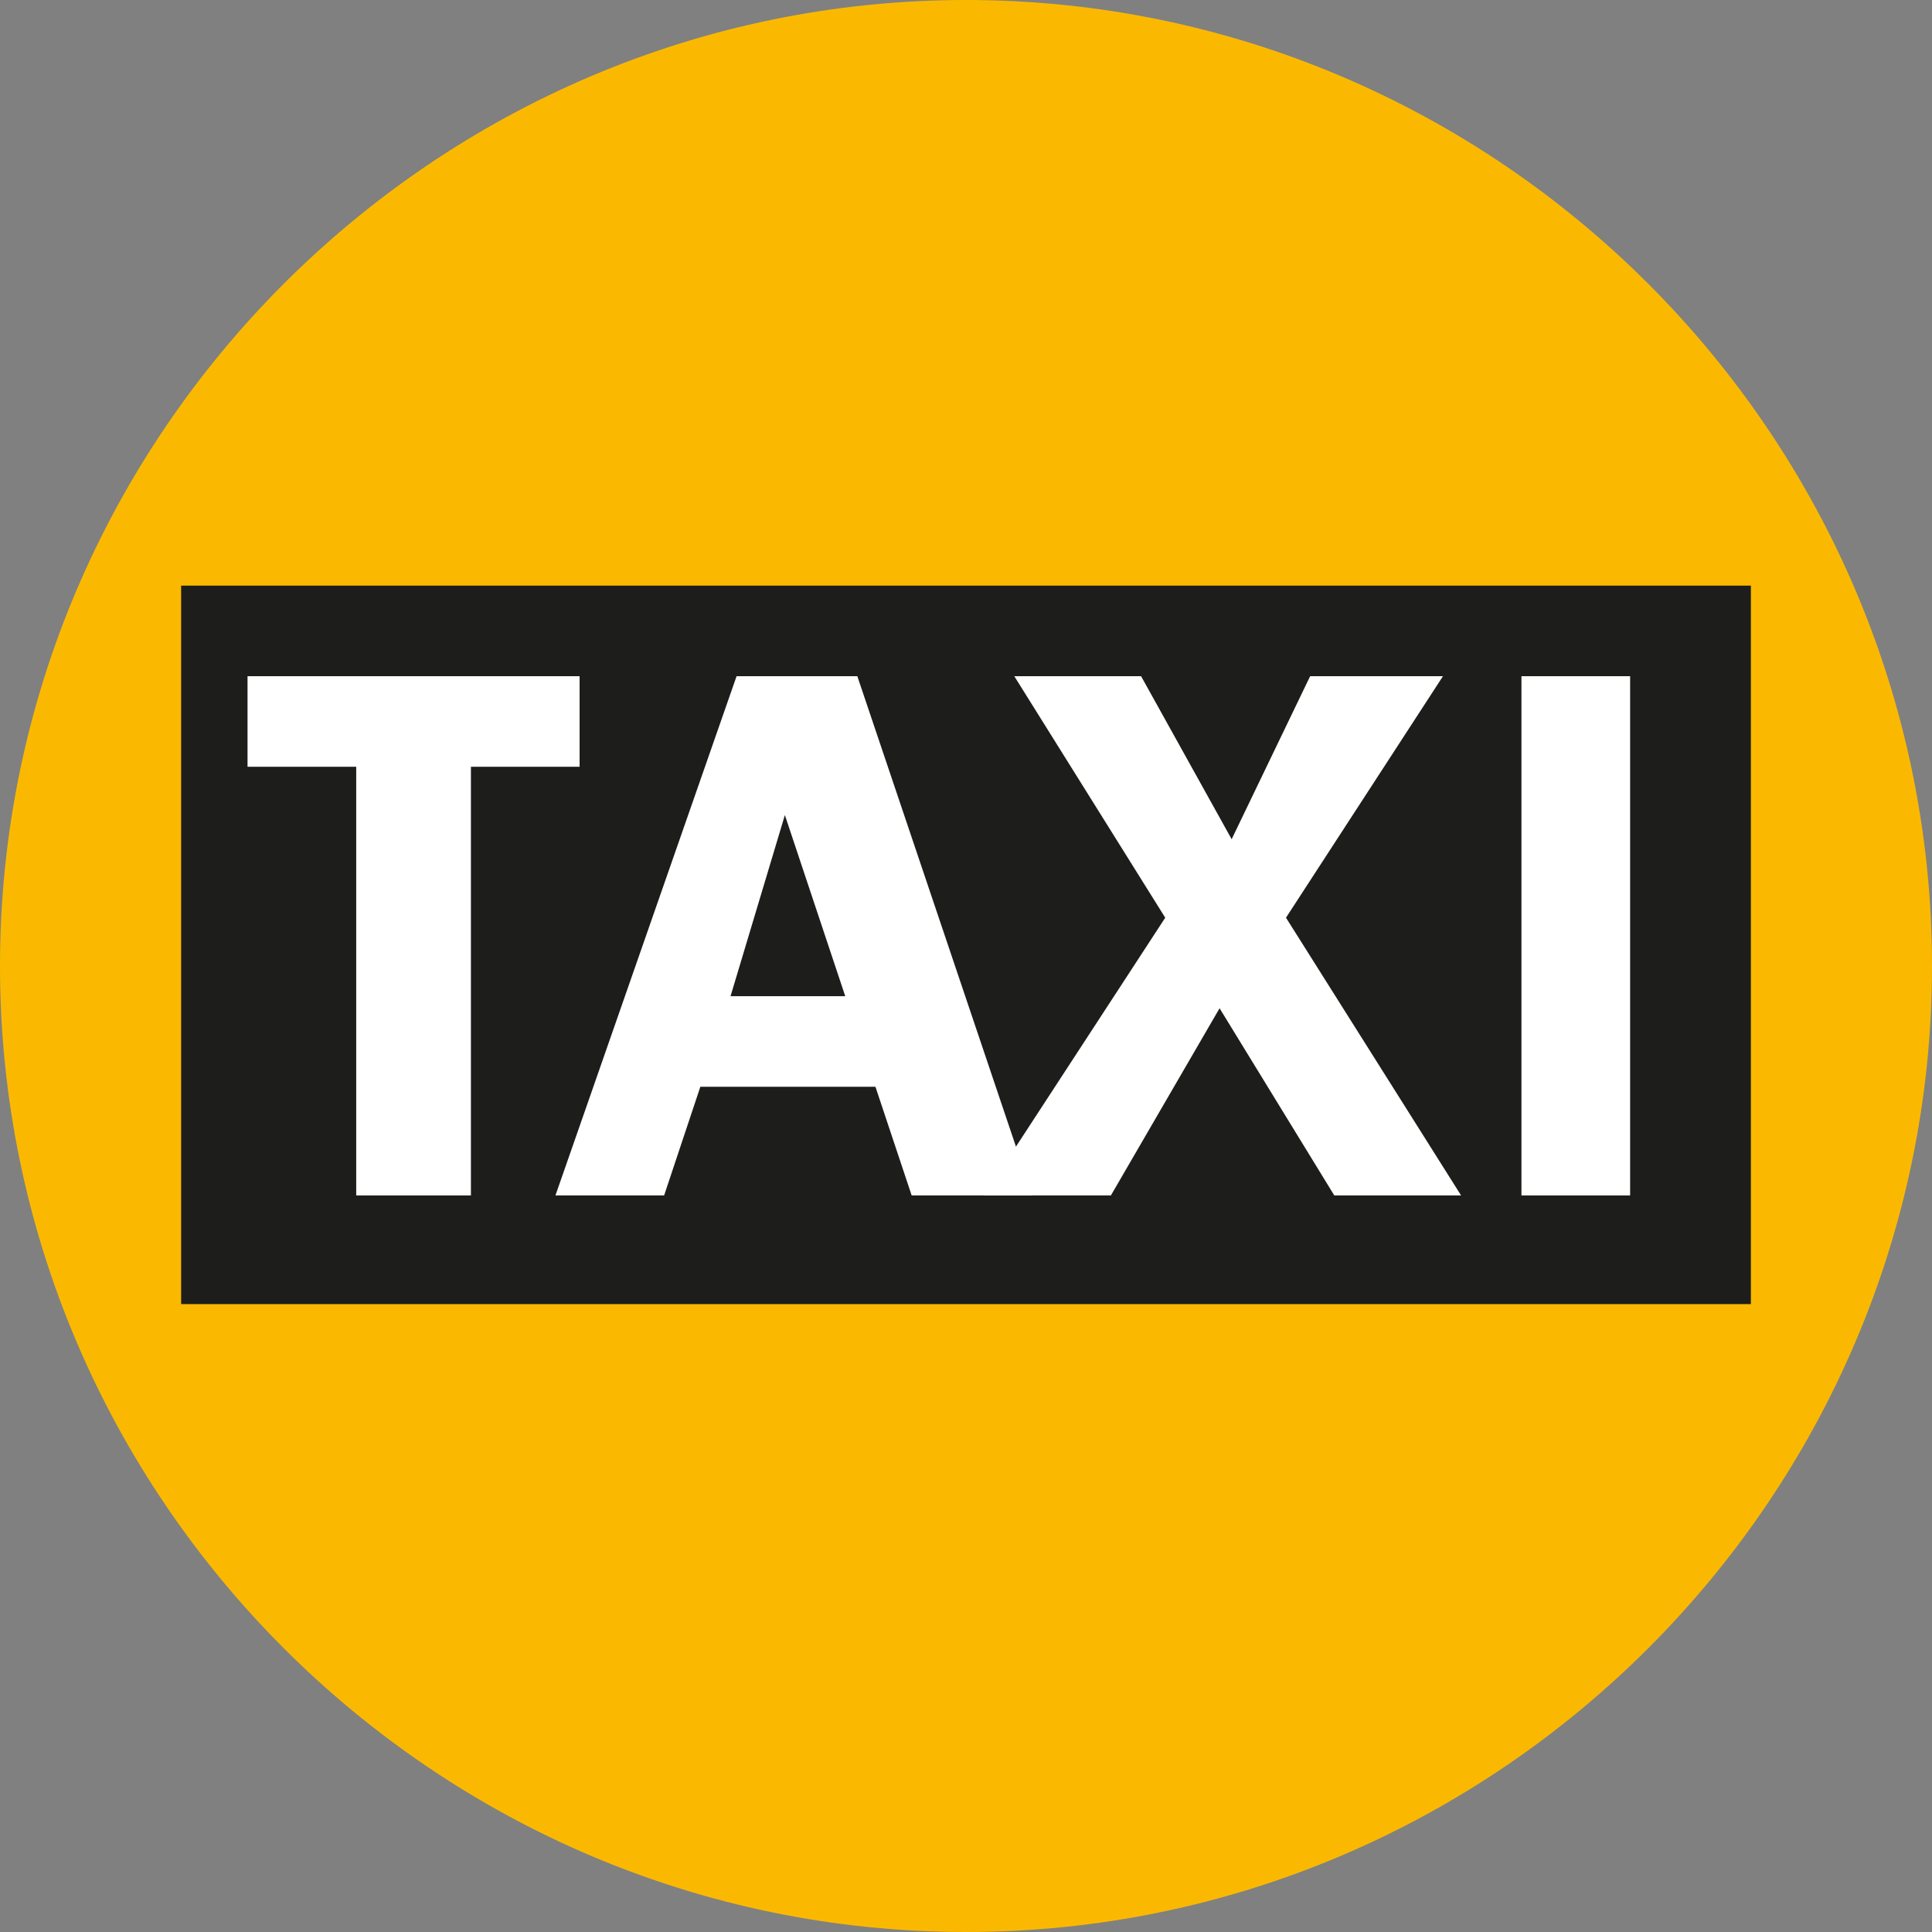
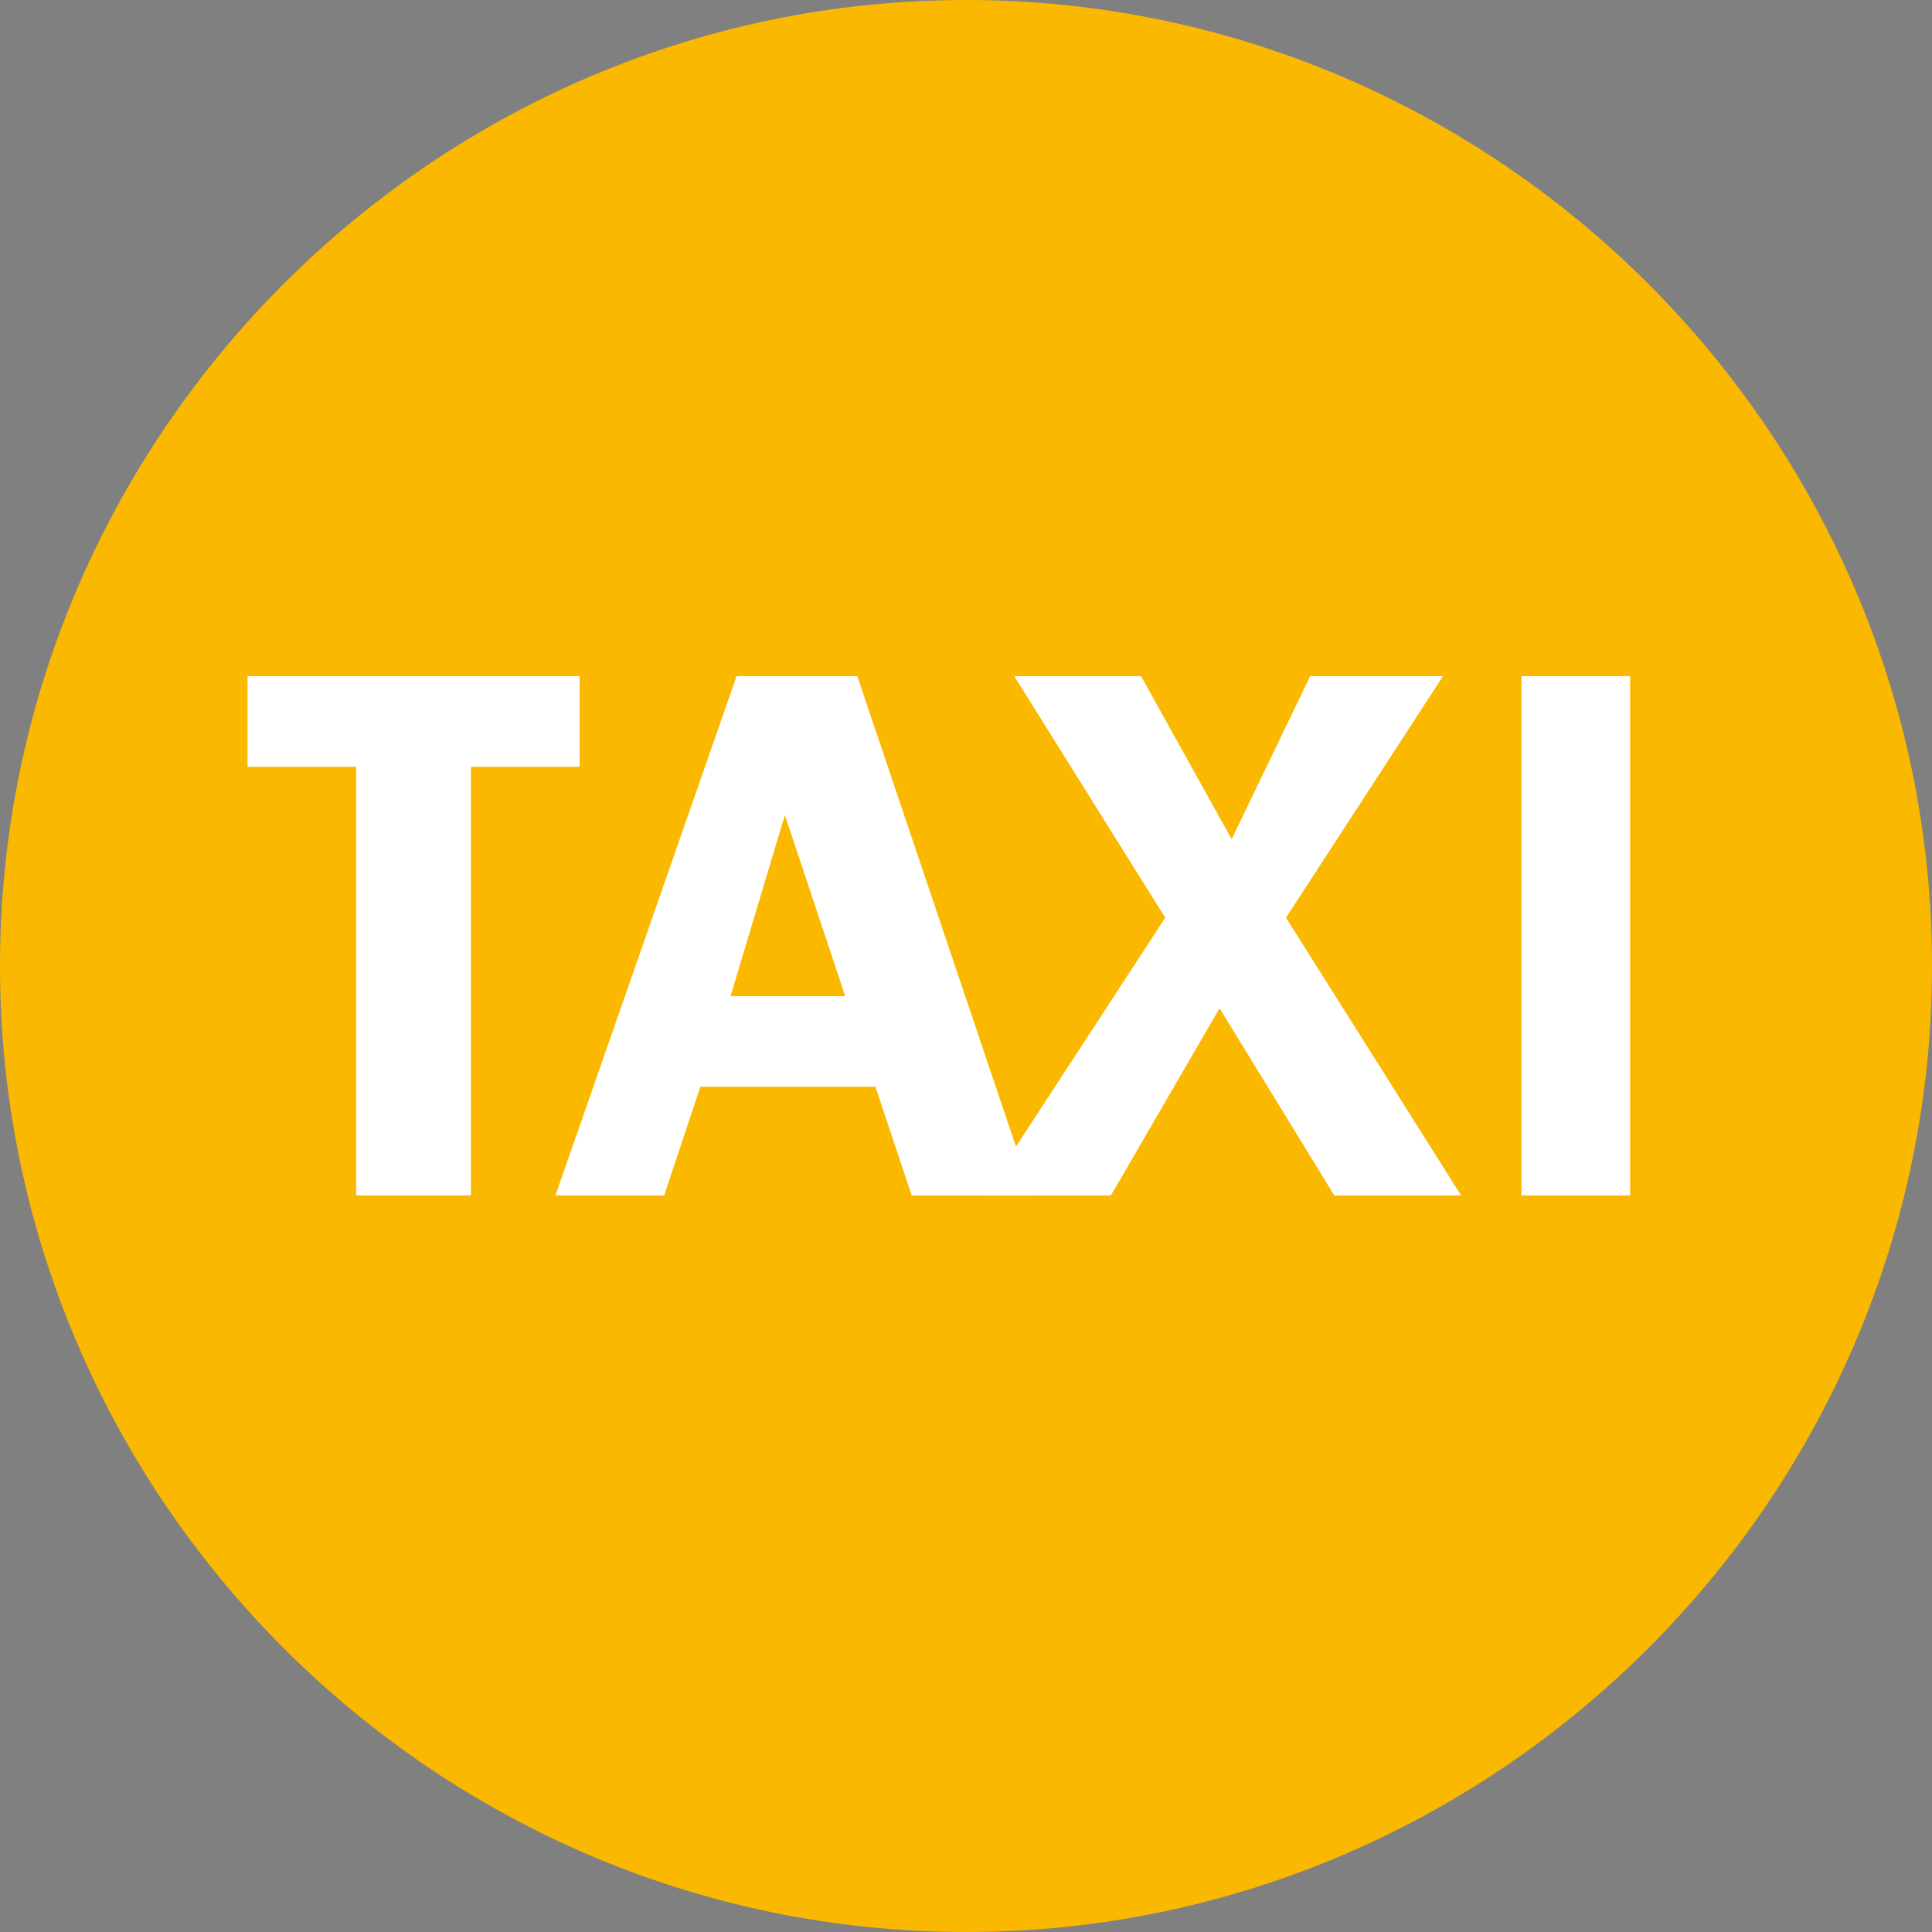
<svg xmlns="http://www.w3.org/2000/svg" version="1.1" id="Ebene_1" x="0px" y="0px" viewBox="0 0 32 32" style="enable-background:new 0 0 32 32;" xml:space="preserve">
  <rect x="0" y="0" width="32" height="32" fill="#808080" stroke="none" />
  <style type="text/css">
	.st0{fill:#FAB900;}
	.st1{fill:#1D1D1B;}
	.st2{fill:#FFFFFF;}
	.st3{fill-rule:evenodd;clip-rule:evenodd;fill:#FFFFFF;}
</style>
  <g>
-     <path class="st0" d="M0,16C0,7.2,7.2,0,16,0c8.8,0,16,7.2,16,16c0,8.8-7.2,16-16,16C7.2,32,0,24.8,0,16L0,16z" />
-     <polygon class="st1" points="3,9.7 29,9.7 29,21.6 3,21.6  " />
+     <path class="st0" d="M0,16C0,7.2,7.2,0,16,0c8.8,0,16,7.2,16,16c0,8.8-7.2,16-16,16C7.2,32,0,24.8,0,16z" />
    <polygon class="st2" points="7.8,12.7 9.6,12.7 9.6,11.2 4.1,11.2 4.1,12.7 5.9,12.7 5.9,19.8 7.8,19.8  " />
    <path class="st3" d="M15.1,19.8L14.5,18h-2.9l-0.6,1.8H9.2l3-8.6h2l2.9,8.6H15.1L15.1,19.8z M12.1,16.5l0.9-3h0l1,3H12.1L12.1,16.5   z" />
    <polygon class="st2" points="19.3,15.2 16.3,19.8 18.4,19.8 20.2,16.7 22.1,19.8 24.2,19.8 21.3,15.2 23.9,11.2 21.7,11.2    20.4,13.9 18.9,11.2 16.8,11.2  " />
    <polygon class="st2" points="27,11.2 25.2,11.2 25.2,19.8 27,19.8  " />
  </g>
</svg>